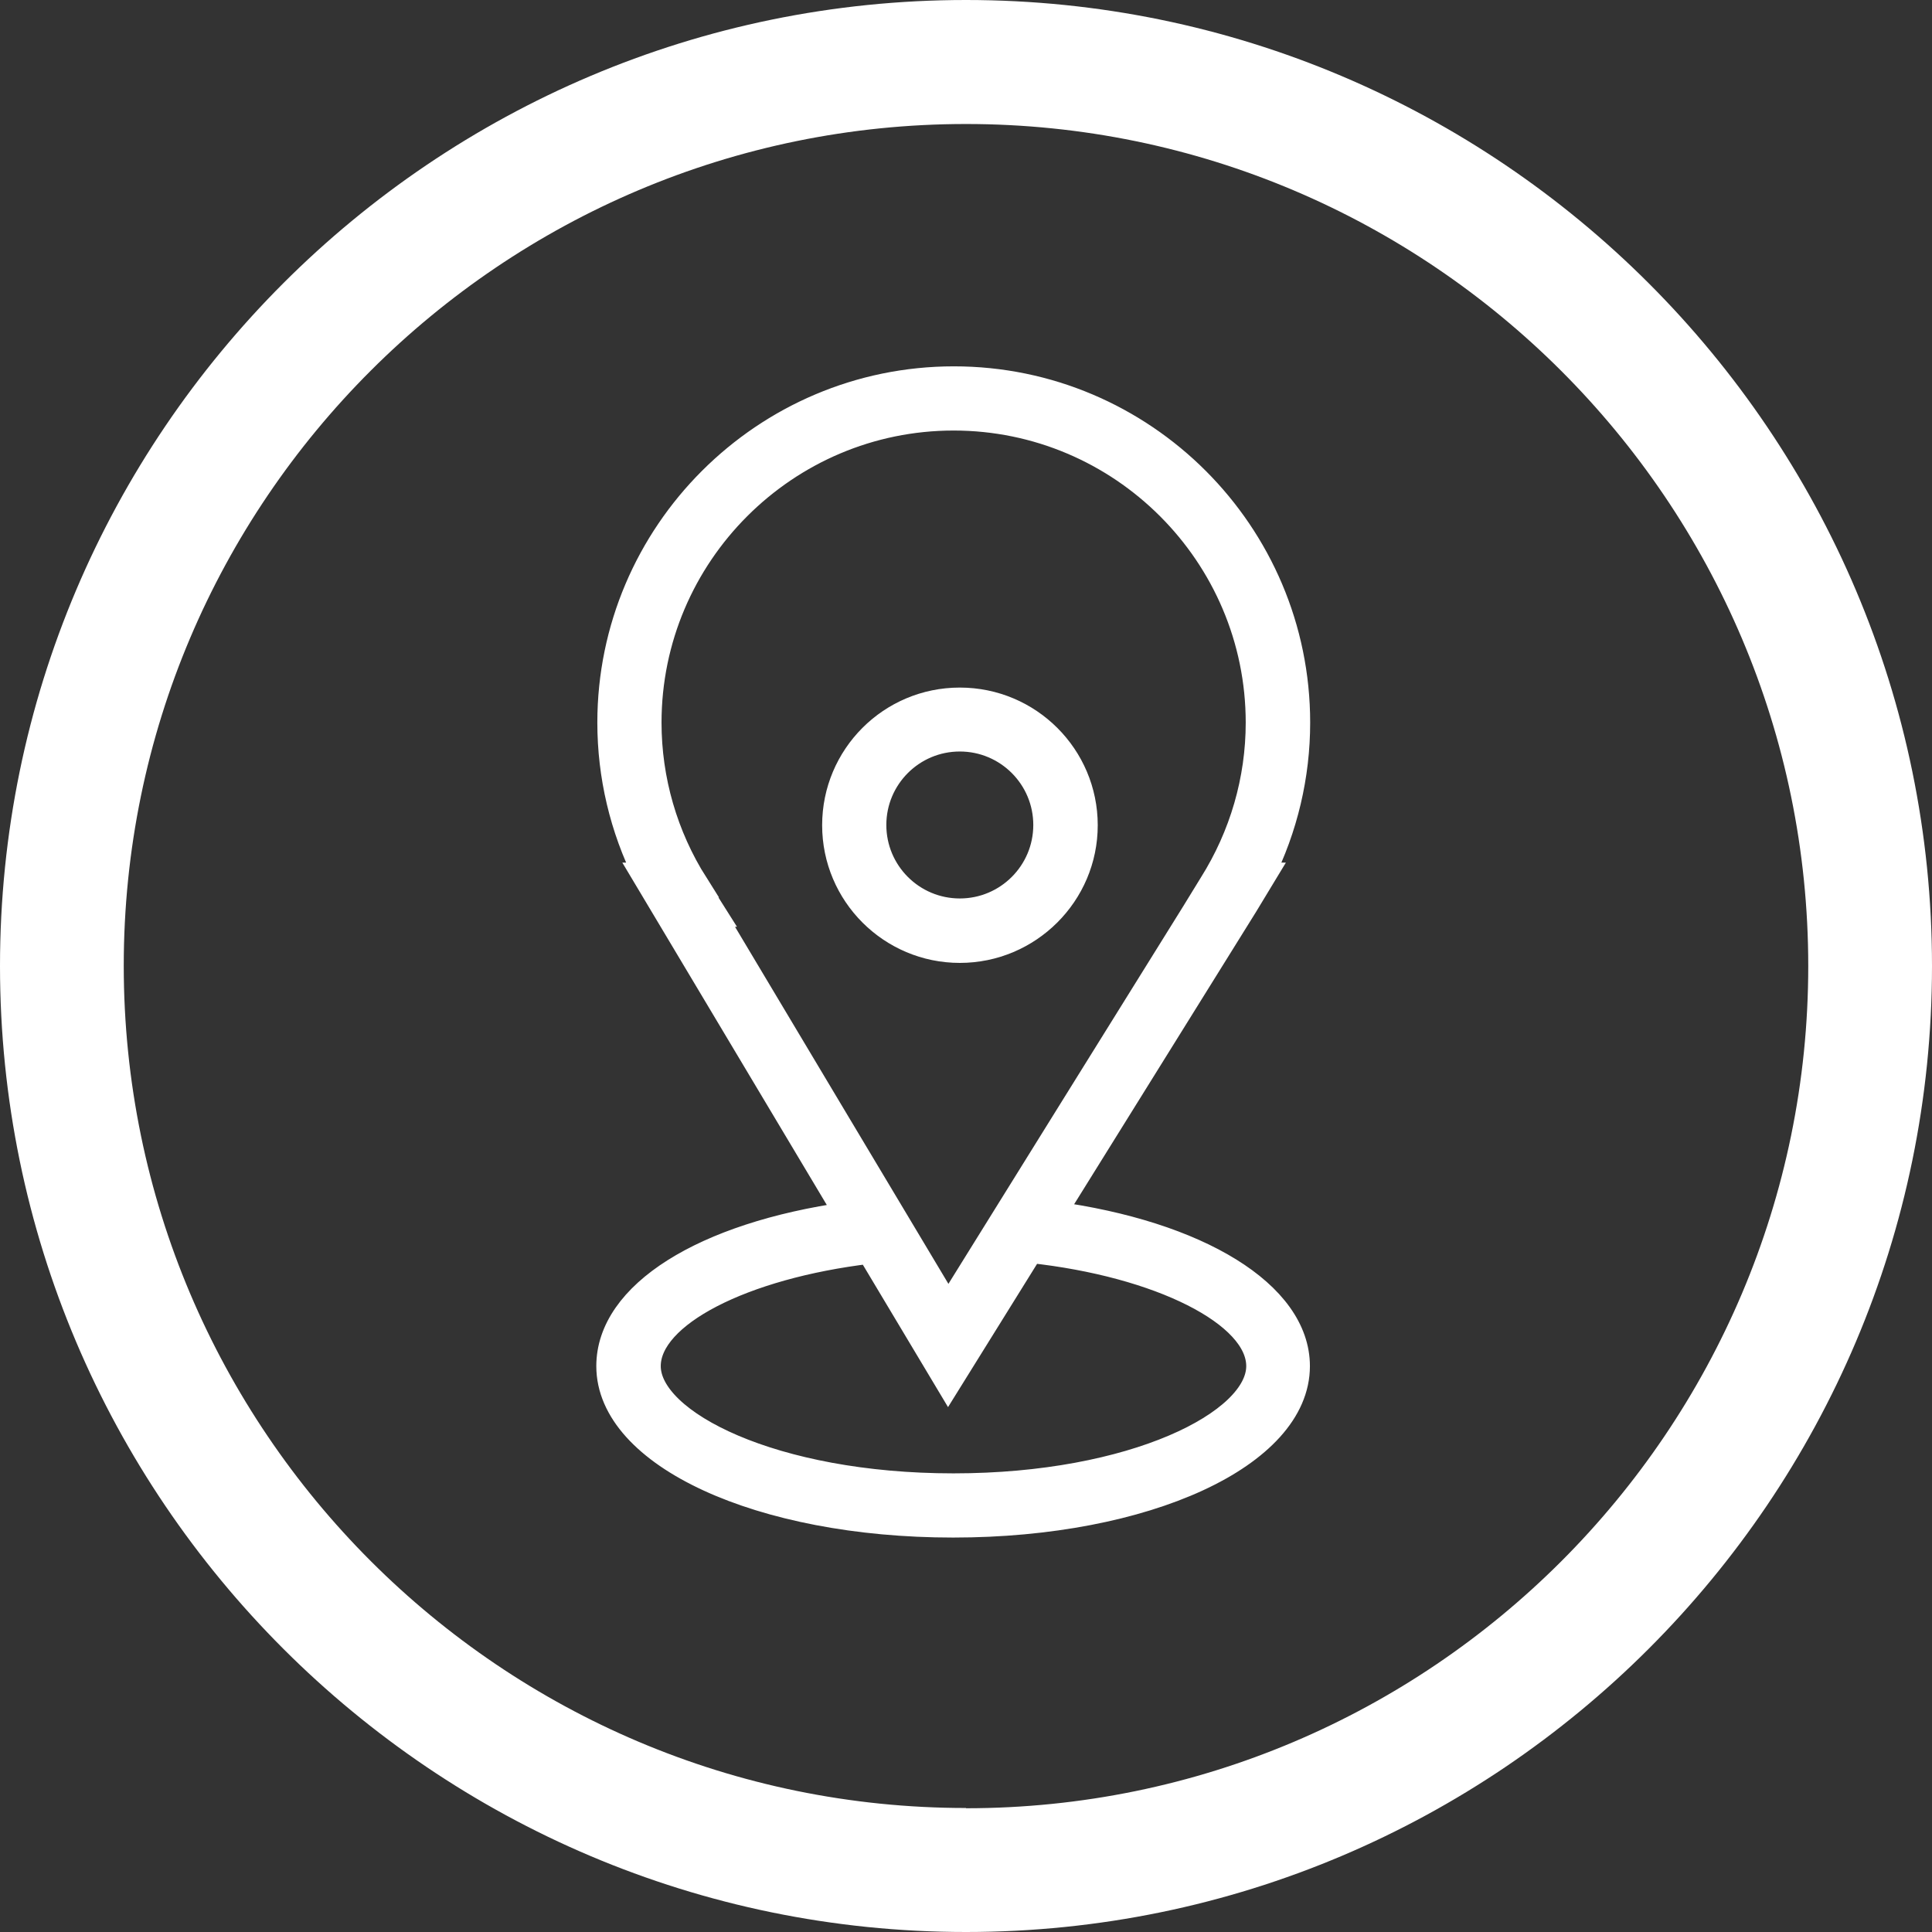
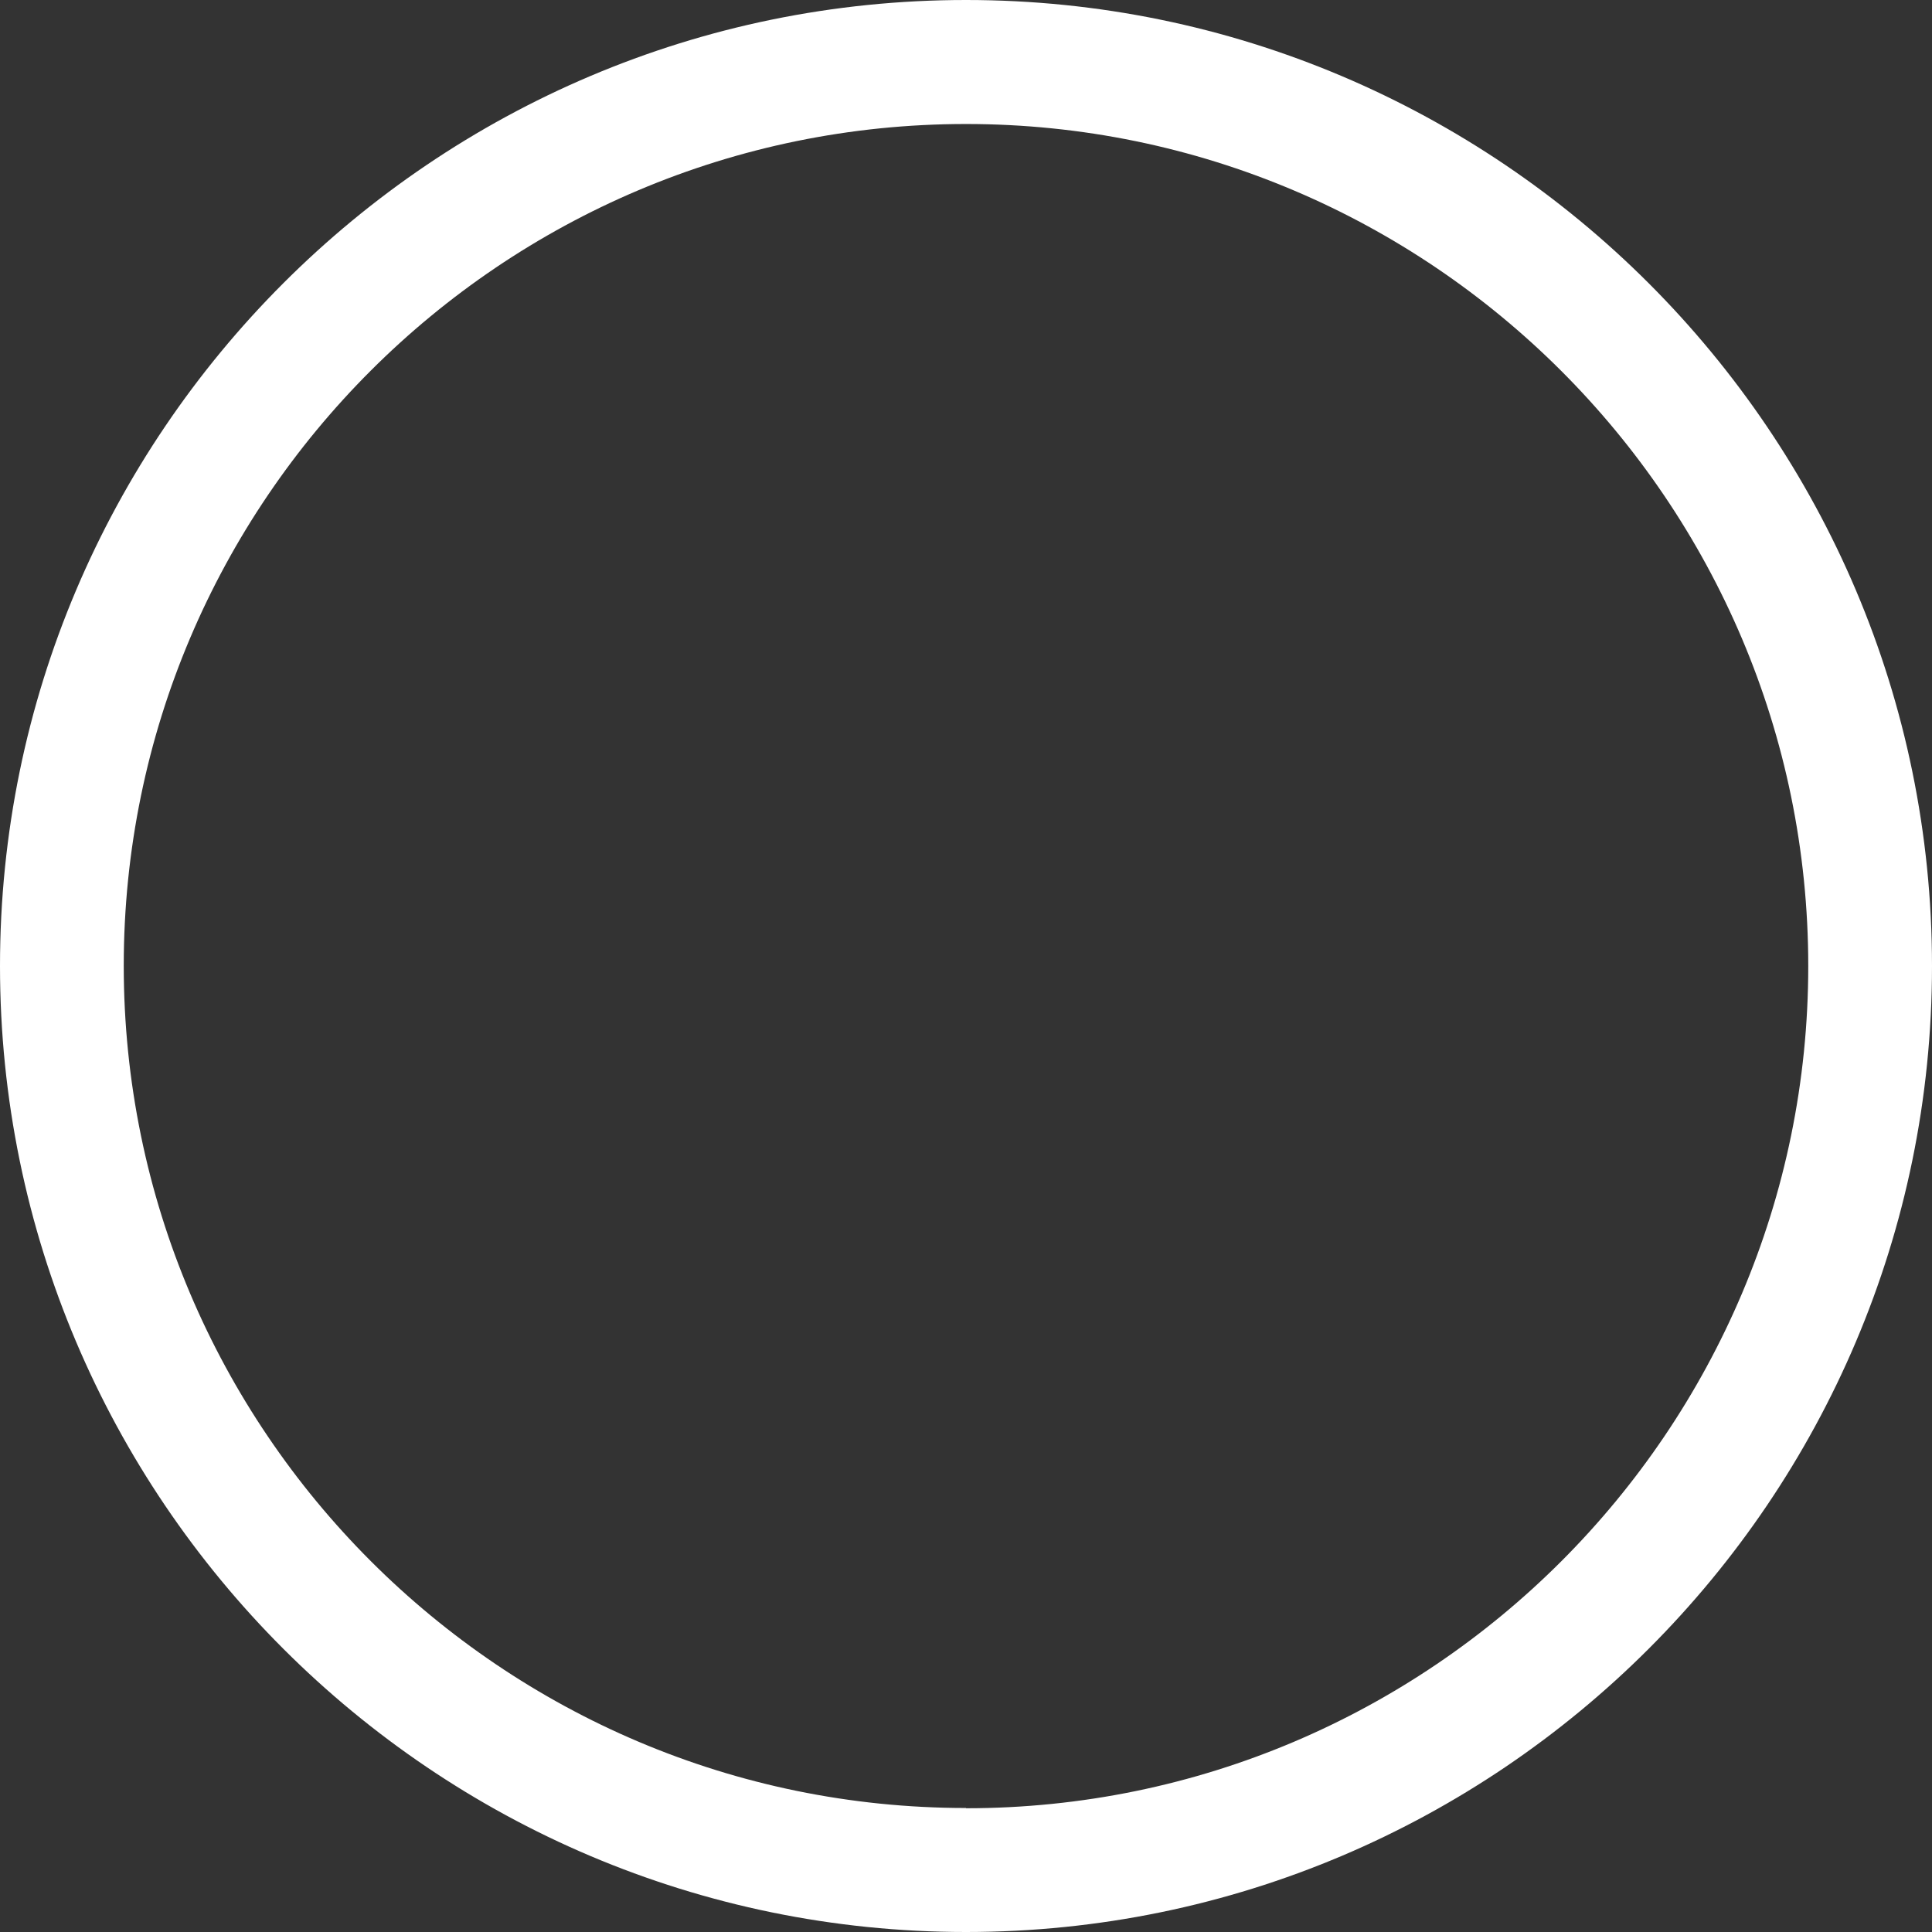
<svg xmlns="http://www.w3.org/2000/svg" id="_Слой_1" data-name="Слой 1" viewBox="0 0 74.94 74.94">
  <rect x="0" y="0" width="74.94" height="74.94" fill="#333333" stroke="none" />
  <defs>
    <style> .cls-1, .cls-2 { fill: #fff; } .cls-2 { fill-rule: evenodd; stroke: #fff; stroke-miterlimit: 10; } </style>
  </defs>
  <path class="cls-1" d="m37.47,0C16.81,0,0,16.81,0,37.47s16.81,37.47,37.47,37.47,37.47-16.81,37.47-37.47S58.13,0,37.47,0Zm0,70.13c-18.01,0-32.67-14.65-32.67-32.67S19.46,4.81,37.47,4.81s32.67,14.65,32.67,32.66-14.65,32.67-32.67,32.67Z" />
-   <path id="tSvg2f78862611" class="cls-2" d="m40.84,47.09c2.49-4,4.97-7.99,7.46-11.99.23-.38.46-.76.69-1.14h-.07c.92-1.84,1.4-3.87,1.4-5.93,0-7.35-5.98-13.32-13.32-13.32s-13.33,5.98-13.33,13.32c0,2.06.48,4.09,1.4,5.93h-.05c2.62,4.39,5.24,8.77,7.86,13.16-5.58.79-9.25,3.08-9.25,5.87,0,3.45,5.86,6.15,13.34,6.15s13.34-2.7,13.34-6.15c0-2.8-3.84-5.14-9.49-5.9Zm-13.86-12.78c-1.19-1.88-1.82-4.06-1.82-6.28,0-6.52,5.31-11.83,11.83-11.83s11.83,5.31,11.83,11.83c0,2.22-.63,4.39-1.82,6.28-.23.38-.47.76-.7,1.14h0c-3.17,5.1-6.35,10.2-9.52,15.31-3.05-5.1-6.1-10.2-9.15-15.31h.05c-.24-.38-.48-.76-.72-1.14Zm10,23.34c-6.98,0-11.85-2.46-11.85-4.66,0-2,3.67-3.88,8.6-4.47,1.02,1.7,2.03,3.4,3.05,5.1,1.06-1.71,2.13-3.42,3.19-5.13,5.01.54,8.87,2.47,8.87,4.5,0,2.2-4.87,4.66-11.85,4.66Z" />
-   <path id="tSvg2c150388a6" class="cls-2" d="m37.23,36.85c2.67,0,4.85-2.17,4.85-4.84s-2.17-4.84-4.85-4.84-4.84,2.17-4.84,4.84,2.17,4.84,4.84,4.84Zm0-8.2c1.85,0,3.35,1.5,3.35,3.35,0,1.85-1.5,3.35-3.35,3.35s-3.35-1.5-3.35-3.35c0-1.85,1.5-3.35,3.35-3.35Z" />
</svg>